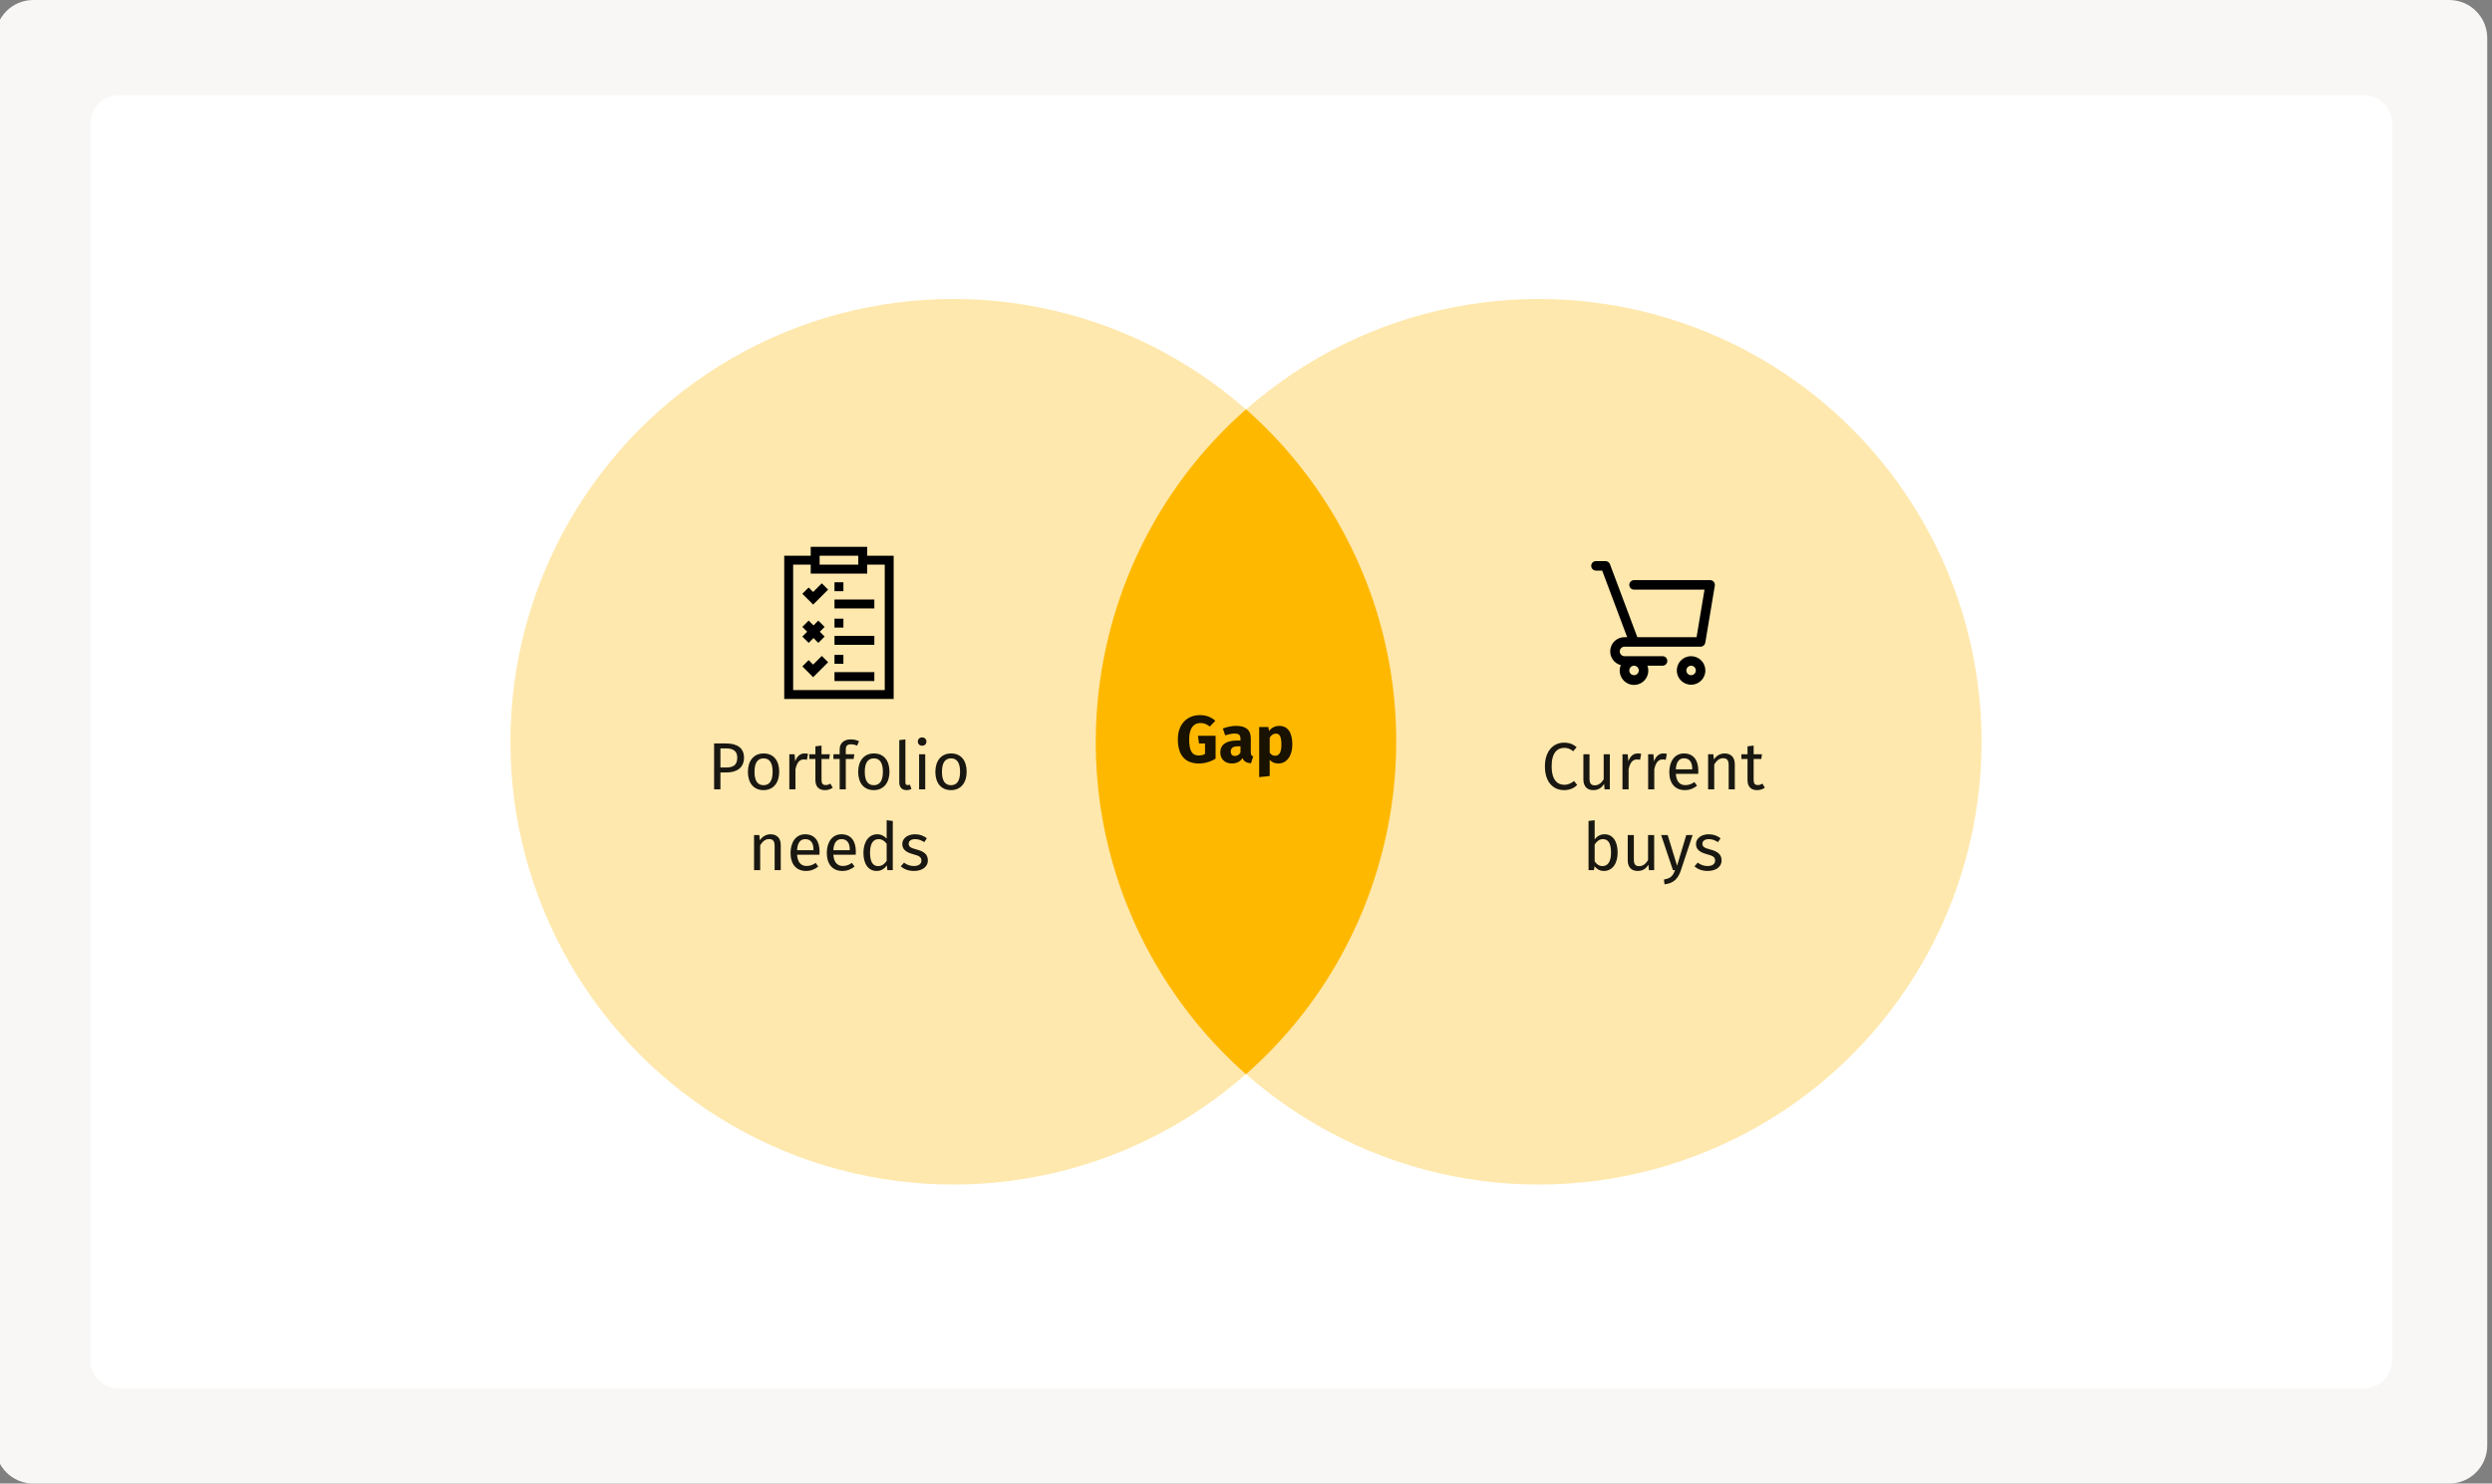
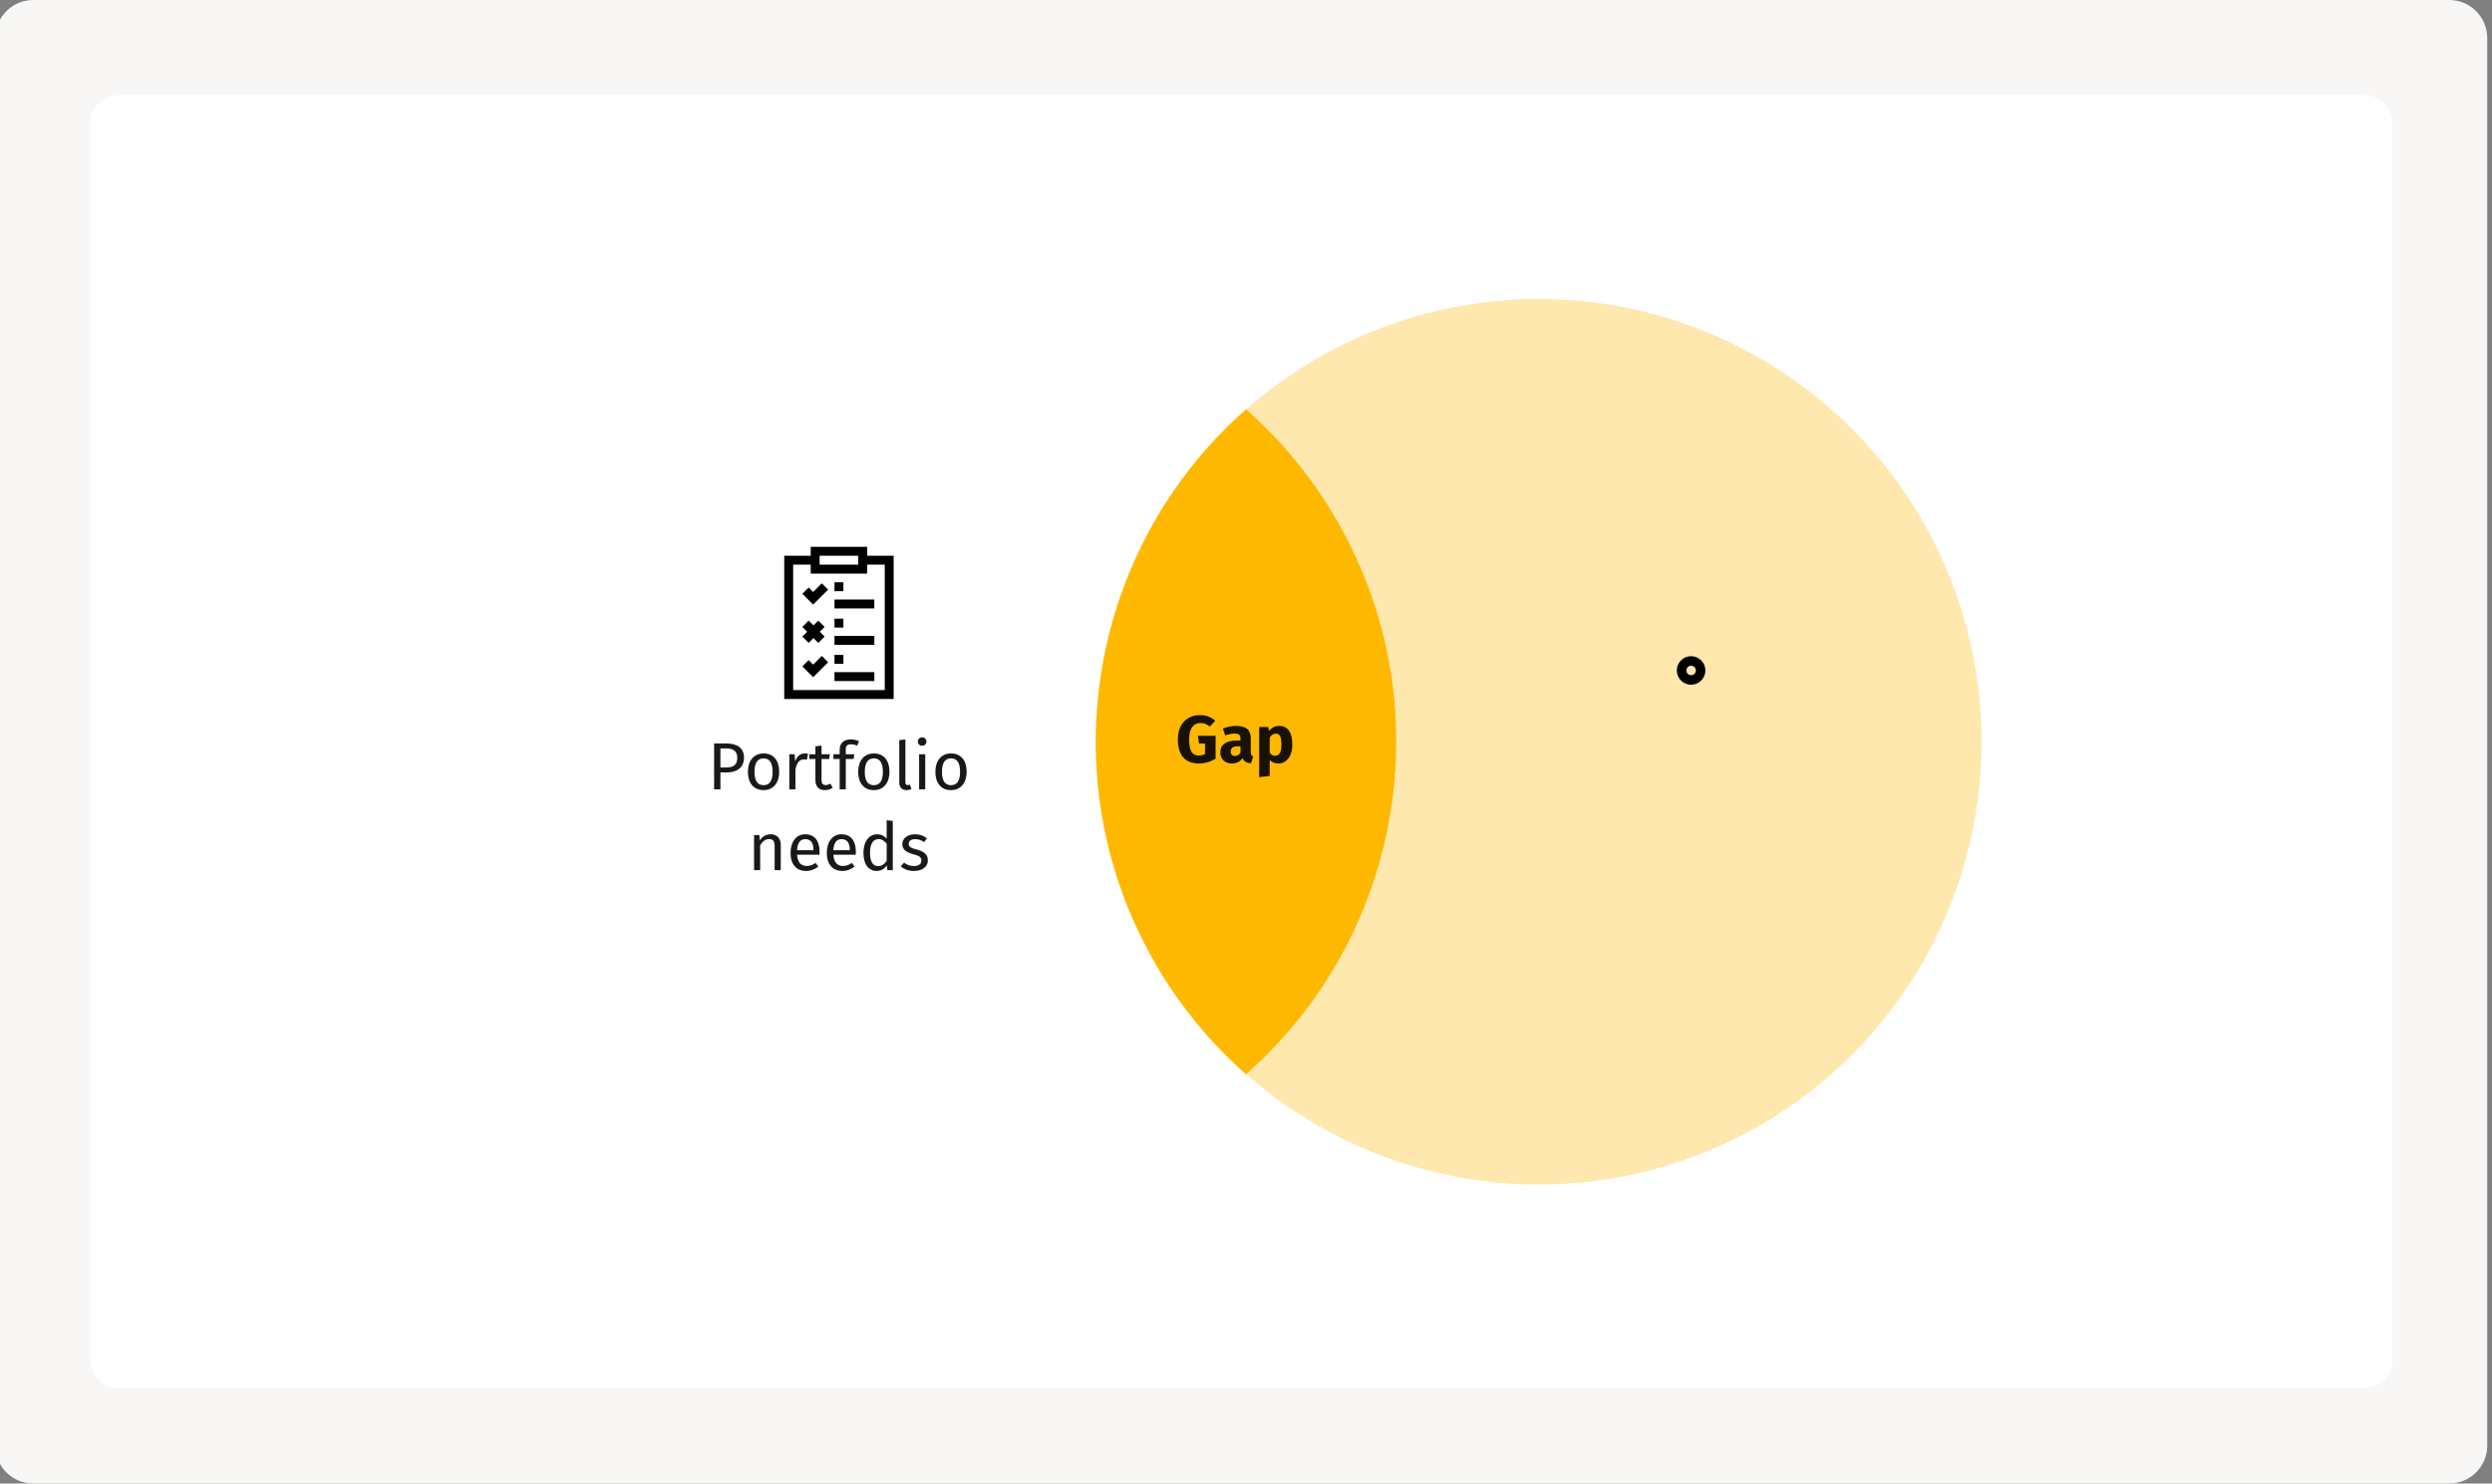
<svg xmlns="http://www.w3.org/2000/svg" width="524" height="312" viewBox="0 0 524 312" fill="none">
  <rect x="0" y="0" width="524" height="312" fill="#808080" stroke="none" />
  <g clip-path="url(#clip0_6763_658)">
    <path d="M-1 8C-1 3.582 2.582 0 7 0H515C519.418 0 523 3.582 523 8V304C523 308.418 519.418 312 515 312H7C2.582 312 -1 308.418 -1 304V8Z" fill="#F8F7F5" />
    <path fill-rule="evenodd" clip-rule="evenodd" d="M19 26C19 22.686 21.686 20 25 20H497C500.314 20 503 22.686 503 26V286C503 289.314 500.314 292 497 292H25C21.686 292 19 289.314 19 286V26Z" fill="white" />
-     <circle cx="200.454" cy="156" r="93.122" transform="rotate(60 200.454 156)" fill="#FFE8AD" />
    <circle cx="323.546" cy="156" r="93.122" transform="rotate(60 323.546 156)" fill="#FFE8AD" />
    <path d="M262.006 86.088C269.409 92.607 275.894 100.423 281.1 109.438C303.676 148.542 294.668 197.211 261.993 225.911C254.59 219.392 248.105 211.576 242.899 202.561C220.323 163.457 229.331 114.788 262.006 86.088Z" fill="#FFB800" />
    <path d="M252.318 150.389C253.732 150.389 254.754 150.879 255.552 151.579L254.39 152.797C253.732 152.293 253.2 152.055 252.416 152.055C251.058 152.055 250.05 153.063 250.05 155.471C250.05 158.019 250.722 158.887 252.066 158.887C252.542 158.887 252.976 158.789 253.382 158.565V156.367H252.122L251.898 154.743H255.608V159.545C254.6 160.189 253.34 160.567 252.122 160.567C249.154 160.567 247.67 158.789 247.67 155.471C247.67 152.181 249.714 150.389 252.318 150.389ZM263.008 158.173C263.008 158.747 263.162 158.957 263.512 159.083L263.05 160.525C262.168 160.455 261.594 160.189 261.258 159.447C260.726 160.273 259.9 160.567 259.018 160.567C257.534 160.567 256.596 159.601 256.596 158.243C256.596 156.619 257.828 155.737 260.082 155.737H260.838V155.415C260.838 154.533 260.488 154.267 259.578 154.267C259.102 154.267 258.374 154.407 257.632 154.659L257.128 153.203C258.066 152.853 259.088 152.657 259.928 152.657C262.084 152.657 263.008 153.567 263.008 155.289V158.173ZM259.662 158.985C260.18 158.985 260.572 158.719 260.838 158.271V156.955H260.292C259.284 156.955 258.794 157.305 258.794 158.047C258.794 158.635 259.116 158.985 259.662 158.985ZM268.97 152.657C270.888 152.657 271.742 154.183 271.742 156.591C271.742 158.887 270.622 160.567 268.788 160.567C268.06 160.567 267.444 160.315 266.982 159.797V163.199L264.77 163.437V152.895H266.716L266.828 153.721C267.444 152.951 268.242 152.657 268.97 152.657ZM268.116 158.943C268.942 158.943 269.446 158.285 269.446 156.619C269.446 154.771 268.998 154.281 268.27 154.281C267.752 154.281 267.304 154.603 266.982 155.149V158.285C267.29 158.733 267.654 158.943 268.116 158.943Z" fill="black" fill-opacity="0.9" />
    <path d="M355.591 138C354.998 138 354.418 138.176 353.925 138.506C353.431 138.835 353.047 139.304 352.82 139.852C352.593 140.4 352.533 141.003 352.649 141.585C352.765 142.167 353.05 142.702 353.47 143.121C353.89 143.541 354.424 143.827 355.006 143.942C355.588 144.058 356.191 143.999 356.739 143.772C357.288 143.545 357.756 143.16 358.086 142.667C358.415 142.173 358.591 141.593 358.591 141C358.59 140.205 358.274 139.442 357.712 138.88C357.149 138.317 356.387 138.001 355.591 138ZM355.591 142C355.394 142 355.2 141.941 355.036 141.831C354.871 141.722 354.743 141.565 354.667 141.383C354.592 141.2 354.572 140.999 354.611 140.805C354.649 140.611 354.744 140.433 354.884 140.293C355.024 140.153 355.202 140.058 355.396 140.019C355.59 139.981 355.791 140 355.974 140.076C356.157 140.152 356.313 140.28 356.423 140.444C356.533 140.609 356.591 140.802 356.591 141C356.591 141.265 356.485 141.519 356.298 141.707C356.111 141.894 355.856 142 355.591 142Z" fill="black" />
-     <path d="M349.591 138H341.591C341.326 138 341.072 137.895 340.884 137.707C340.697 137.52 340.591 137.265 340.591 137C340.591 136.735 340.697 136.48 340.884 136.293C341.072 136.105 341.326 136 341.591 136H357.591C357.828 136 358.057 135.916 358.238 135.763C358.418 135.61 358.539 135.398 358.578 135.165L360.578 123.165C360.602 123.021 360.594 122.875 360.555 122.735C360.517 122.595 360.448 122.465 360.354 122.354C360.26 122.243 360.144 122.154 360.012 122.093C359.88 122.032 359.737 122 359.591 122H343.591C343.326 122 343.072 122.105 342.884 122.293C342.697 122.48 342.591 122.735 342.591 123C342.591 123.265 342.697 123.52 342.884 123.707C343.072 123.895 343.326 124 343.591 124H358.411L356.744 134H344.284L338.528 118.649C338.456 118.458 338.328 118.294 338.161 118.178C337.994 118.062 337.795 118 337.591 118H335.591C335.326 118 335.072 118.105 334.884 118.293C334.697 118.48 334.591 118.735 334.591 119C334.591 119.265 334.697 119.52 334.884 119.707C335.072 119.895 335.326 120 335.591 120H336.898L342.148 134H341.591C340.863 133.995 340.157 134.256 339.607 134.734C339.058 135.212 338.702 135.875 338.606 136.597C338.51 137.32 338.682 138.052 339.088 138.657C339.494 139.262 340.107 139.698 340.812 139.882C340.624 140.334 340.549 140.825 340.594 141.312C340.639 141.799 340.802 142.268 341.069 142.678C341.336 143.088 341.7 143.426 342.127 143.664C342.555 143.901 343.034 144.031 343.523 144.041C344.012 144.051 344.497 143.942 344.934 143.723C345.371 143.503 345.748 143.181 346.033 142.782C346.317 142.384 346.499 141.922 346.565 141.438C346.63 140.953 346.576 140.459 346.407 140H349.591C349.857 140 350.111 139.895 350.298 139.707C350.486 139.52 350.591 139.265 350.591 139C350.591 138.735 350.486 138.48 350.298 138.293C350.111 138.105 349.857 138 349.591 138ZM344.591 141C344.591 141.198 344.533 141.391 344.423 141.556C344.313 141.72 344.157 141.848 343.974 141.924C343.791 142 343.59 142.019 343.396 141.981C343.202 141.942 343.024 141.847 342.884 141.707C342.744 141.567 342.649 141.389 342.611 141.195C342.572 141.001 342.592 140.8 342.667 140.617C342.743 140.435 342.871 140.278 343.036 140.169C343.2 140.059 343.394 140 343.591 140C343.856 140 344.111 140.106 344.298 140.293C344.485 140.481 344.591 140.735 344.591 141Z" fill="black" />
-     <path d="M328.857 156.186C330.075 156.186 330.761 156.522 331.531 157.138L330.803 157.992C330.201 157.502 329.613 157.278 328.941 157.278C327.485 157.278 326.267 158.258 326.267 161.17C326.267 163.956 327.429 165.048 328.927 165.048C329.837 165.048 330.439 164.656 330.985 164.25L331.643 165.09C331.111 165.636 330.187 166.168 328.885 166.168C326.547 166.168 324.853 164.418 324.853 161.17C324.853 157.908 326.673 156.186 328.857 156.186ZM338.502 158.622V166H337.396L337.298 164.852C336.738 165.748 336.052 166.168 335.002 166.168C333.714 166.168 332.944 165.356 332.944 163.914V158.622H334.232V163.774C334.232 164.782 334.568 165.16 335.366 165.16C336.164 165.16 336.766 164.628 337.214 163.886V158.622H338.502ZM344.369 158.454C344.607 158.454 344.873 158.482 345.097 158.538L344.859 159.798C344.635 159.742 344.481 159.714 344.215 159.714C343.291 159.714 342.759 160.372 342.451 161.786V166H341.163V158.622H342.269L342.395 160.12C342.787 159.014 343.473 158.454 344.369 158.454ZM349.769 158.454C350.007 158.454 350.273 158.482 350.497 158.538L350.259 159.798C350.035 159.742 349.881 159.714 349.615 159.714C348.691 159.714 348.159 160.372 347.851 161.786V166H346.563V158.622H347.669L347.795 160.12C348.187 159.014 348.873 158.454 349.769 158.454ZM357.111 162.094C357.111 162.346 357.097 162.584 357.083 162.752H352.379C352.505 164.46 353.303 165.118 354.367 165.118C355.095 165.118 355.641 164.922 356.285 164.474L356.845 165.244C356.117 165.818 355.291 166.168 354.269 166.168C352.211 166.168 351.007 164.726 351.007 162.388C351.007 160.092 352.169 158.454 354.073 158.454C356.061 158.454 357.111 159.84 357.111 162.094ZM355.837 161.8V161.716C355.837 160.274 355.263 159.476 354.101 159.476C353.121 159.476 352.477 160.162 352.379 161.8H355.837ZM362.64 158.454C363.998 158.454 364.782 159.308 364.782 160.708V166H363.494V160.89C363.494 159.784 363.046 159.462 362.332 159.462C361.506 159.462 360.946 159.98 360.456 160.764V166H359.168V158.622H360.274L360.386 159.714C360.89 158.958 361.674 158.454 362.64 158.454ZM370.606 164.81L371.096 165.664C370.606 166 370.074 166.168 369.444 166.168C368.198 166.168 367.456 165.44 367.456 164.068V159.616H366.168V158.622H367.456V156.956L368.744 156.802V158.622H370.494L370.354 159.616H368.744V164.012C368.744 164.754 368.982 165.104 369.626 165.104C369.948 165.104 370.242 165.006 370.606 164.81ZM337.4 175.454C339.066 175.454 340.144 176.84 340.144 179.304C340.144 181.614 339.038 183.168 337.246 183.168C336.434 183.168 335.79 182.804 335.286 182.188L335.16 183H334.026V172.654L335.314 172.5V176.546C335.818 175.86 336.504 175.454 337.4 175.454ZM336.938 182.146C338.016 182.146 338.758 181.32 338.758 179.304C338.758 177.204 338.072 176.476 337.036 176.476C336.224 176.476 335.692 177.036 335.314 177.624V181.152C335.692 181.74 336.28 182.146 336.938 182.146ZM347.826 175.622V183H346.72L346.622 181.852C346.062 182.748 345.376 183.168 344.326 183.168C343.038 183.168 342.268 182.356 342.268 180.914V175.622H343.556V180.774C343.556 181.782 343.892 182.16 344.69 182.16C345.488 182.16 346.09 181.628 346.538 180.886V175.622H347.826ZM355.905 175.622L353.441 183.042C352.923 184.61 352.055 185.758 350.011 185.982L349.871 184.974C351.369 184.722 351.789 184.148 352.209 183H351.775L349.297 175.622H350.669L352.643 182.062L354.575 175.622H355.905ZM359.284 175.454C360.32 175.454 361.09 175.762 361.79 176.294L361.244 177.106C360.586 176.686 360.012 176.476 359.326 176.476C358.486 176.476 357.968 176.854 357.968 177.442C357.968 178.044 358.36 178.324 359.55 178.632C361.104 179.024 362 179.64 362 180.928C362 182.468 360.586 183.168 359.088 183.168C357.842 183.168 356.946 182.762 356.302 182.202L356.988 181.418C357.576 181.866 358.262 182.132 359.06 182.132C360.026 182.132 360.642 181.712 360.642 181.012C360.642 180.284 360.278 180.004 358.85 179.626C357.254 179.206 356.624 178.52 356.624 177.484C356.624 176.308 357.758 175.454 359.284 175.454Z" fill="black" fill-opacity="0.9" />
    <path d="M182.346 116.875V115H170.47V116.874H164.904V147H187.913V116.874L182.346 116.875ZM172.345 116.875H180.471V118.75H172.345V116.875ZM186.038 145.125H166.779V118.749H170.47V120.625H182.346V118.75L186.038 118.749V145.125H186.038Z" fill="black" />
    <path d="M170.037 135.199L171.053 134.182L172.07 135.199L173.395 133.873L172.379 132.856L173.395 131.84L172.07 130.514L171.053 131.531L170.037 130.514L168.711 131.84L169.727 132.856L168.711 133.873L170.037 135.199Z" fill="black" />
    <path d="M170.982 124.496L170.039 123.552L168.713 124.878L170.982 127.147L174.13 124L172.804 122.674L170.982 124.496Z" fill="black" />
    <path d="M170.982 139.769L170.039 138.825L168.713 140.151L170.982 142.421L174.13 139.273L172.804 137.947L170.982 139.769Z" fill="black" />
    <path d="M175.471 133.732H183.85V135.607H175.471V133.732Z" fill="black" />
    <path d="M175.471 130.106H177.346V131.981H175.471V130.106Z" fill="black" />
    <path d="M175.471 126.079H183.85V127.954H175.471V126.079Z" fill="black" />
    <path d="M175.471 122.454H177.346V124.329H175.471V122.454Z" fill="black" />
    <path d="M175.471 141.353H183.85V143.228H175.471V141.353Z" fill="black" />
    <path d="M175.471 137.727H177.346V139.602H175.471V137.727Z" fill="black" />
    <path d="M152.691 156.354C155.015 156.354 156.443 157.306 156.443 159.336C156.443 161.548 154.833 162.458 152.705 162.458H151.487V166H150.157V156.354H152.691ZM152.649 161.408C154.077 161.408 155.029 160.988 155.029 159.35C155.029 157.908 154.105 157.39 152.677 157.39H151.487V161.408H152.649ZM160.57 158.454C162.67 158.454 163.846 159.966 163.846 162.304C163.846 164.586 162.642 166.168 160.556 166.168C158.456 166.168 157.266 164.656 157.266 162.318C157.266 160.036 158.47 158.454 160.57 158.454ZM160.57 159.49C159.338 159.49 158.652 160.386 158.652 162.318C158.652 164.236 159.324 165.132 160.556 165.132C161.788 165.132 162.46 164.236 162.46 162.304C162.46 160.386 161.788 159.49 160.57 159.49ZM169.18 158.454C169.418 158.454 169.684 158.482 169.908 158.538L169.67 159.798C169.446 159.742 169.292 159.714 169.026 159.714C168.102 159.714 167.57 160.372 167.262 161.786V166H165.974V158.622H167.08L167.206 160.12C167.598 159.014 168.284 158.454 169.18 158.454ZM174.608 164.81L175.098 165.664C174.608 166 174.076 166.168 173.446 166.168C172.2 166.168 171.458 165.44 171.458 164.068V159.616H170.17V158.622H171.458V156.956L172.746 156.802V158.622H174.496L174.356 159.616H172.746V164.012C172.746 164.754 172.984 165.104 173.628 165.104C173.95 165.104 174.244 165.006 174.608 164.81ZM178.939 156.536C178.127 156.536 177.847 156.886 177.847 157.6V158.622H179.639L179.499 159.616H177.847V166H176.559V159.616H175.243V158.622H176.559V157.614C176.559 156.382 177.371 155.5 178.869 155.5C179.569 155.5 180.045 155.626 180.633 155.878L180.227 156.816C179.751 156.606 179.317 156.536 178.939 156.536ZM183.757 158.454C185.857 158.454 187.033 159.966 187.033 162.304C187.033 164.586 185.829 166.168 183.743 166.168C181.643 166.168 180.453 164.656 180.453 162.318C180.453 160.036 181.657 158.454 183.757 158.454ZM183.757 159.49C182.525 159.49 181.839 160.386 181.839 162.318C181.839 164.236 182.511 165.132 183.743 165.132C184.975 165.132 185.647 164.236 185.647 162.304C185.647 160.386 184.975 159.49 183.757 159.49ZM190.631 166.168C189.693 166.168 189.091 165.594 189.091 164.544V155.654L190.379 155.5V164.516C190.379 164.908 190.505 165.104 190.841 165.104C191.023 165.104 191.177 165.076 191.317 165.02L191.653 165.916C191.373 166.07 191.009 166.168 190.631 166.168ZM193.893 155.08C194.439 155.08 194.803 155.458 194.803 155.962C194.803 156.452 194.439 156.83 193.893 156.83C193.361 156.83 192.997 156.452 192.997 155.962C192.997 155.458 193.361 155.08 193.893 155.08ZM194.551 158.622V166H193.263V158.622H194.551ZM199.986 158.454C202.086 158.454 203.262 159.966 203.262 162.304C203.262 164.586 202.058 166.168 199.972 166.168C197.872 166.168 196.682 164.656 196.682 162.318C196.682 160.036 197.886 158.454 199.986 158.454ZM199.986 159.49C198.754 159.49 198.068 160.386 198.068 162.318C198.068 164.236 198.74 165.132 199.972 165.132C201.204 165.132 201.876 164.236 201.876 162.304C201.876 160.386 201.204 159.49 199.986 159.49ZM162.029 175.454C163.387 175.454 164.171 176.308 164.171 177.708V183H162.883V177.89C162.883 176.784 162.435 176.462 161.721 176.462C160.895 176.462 160.335 176.98 159.845 177.764V183H158.557V175.622H159.663L159.775 176.714C160.279 175.958 161.063 175.454 162.029 175.454ZM172.332 179.094C172.332 179.346 172.318 179.584 172.304 179.752H167.6C167.726 181.46 168.524 182.118 169.588 182.118C170.316 182.118 170.862 181.922 171.506 181.474L172.066 182.244C171.338 182.818 170.512 183.168 169.49 183.168C167.432 183.168 166.228 181.726 166.228 179.388C166.228 177.092 167.39 175.454 169.294 175.454C171.282 175.454 172.332 176.84 172.332 179.094ZM171.058 178.8V178.716C171.058 177.274 170.484 176.476 169.322 176.476C168.342 176.476 167.698 177.162 167.6 178.8H171.058ZM179.961 179.094C179.961 179.346 179.947 179.584 179.933 179.752H175.229C175.355 181.46 176.153 182.118 177.217 182.118C177.945 182.118 178.491 181.922 179.135 181.474L179.695 182.244C178.967 182.818 178.141 183.168 177.119 183.168C175.061 183.168 173.857 181.726 173.857 179.388C173.857 177.092 175.019 175.454 176.923 175.454C178.911 175.454 179.961 176.84 179.961 179.094ZM178.687 178.8V178.716C178.687 177.274 178.113 176.476 176.951 176.476C175.971 176.476 175.327 177.162 175.229 178.8H178.687ZM186.442 172.5L187.73 172.654V183H186.596L186.47 181.978C185.994 182.72 185.252 183.168 184.342 183.168C182.55 183.168 181.556 181.642 181.556 179.346C181.556 177.092 182.648 175.454 184.454 175.454C185.322 175.454 185.952 175.846 186.442 176.364V172.5ZM184.622 182.146C185.448 182.146 185.952 181.74 186.442 181.054V177.442C185.98 176.854 185.462 176.476 184.734 176.476C183.628 176.476 182.942 177.4 182.942 179.318C182.942 181.264 183.558 182.146 184.622 182.146ZM192.387 175.454C193.423 175.454 194.193 175.762 194.893 176.294L194.347 177.106C193.689 176.686 193.115 176.476 192.429 176.476C191.589 176.476 191.071 176.854 191.071 177.442C191.071 178.044 191.463 178.324 192.653 178.632C194.207 179.024 195.103 179.64 195.103 180.928C195.103 182.468 193.689 183.168 192.191 183.168C190.945 183.168 190.049 182.762 189.405 182.202L190.091 181.418C190.679 181.866 191.365 182.132 192.163 182.132C193.129 182.132 193.745 181.712 193.745 181.012C193.745 180.284 193.381 180.004 191.953 179.626C190.357 179.206 189.727 178.52 189.727 177.484C189.727 176.308 190.861 175.454 192.387 175.454Z" fill="black" fill-opacity="0.9" />
  </g>
  <defs>
    <clipPath id="clip0_6763_658">
      <rect width="524" height="312" fill="white" />
    </clipPath>
  </defs>
</svg>